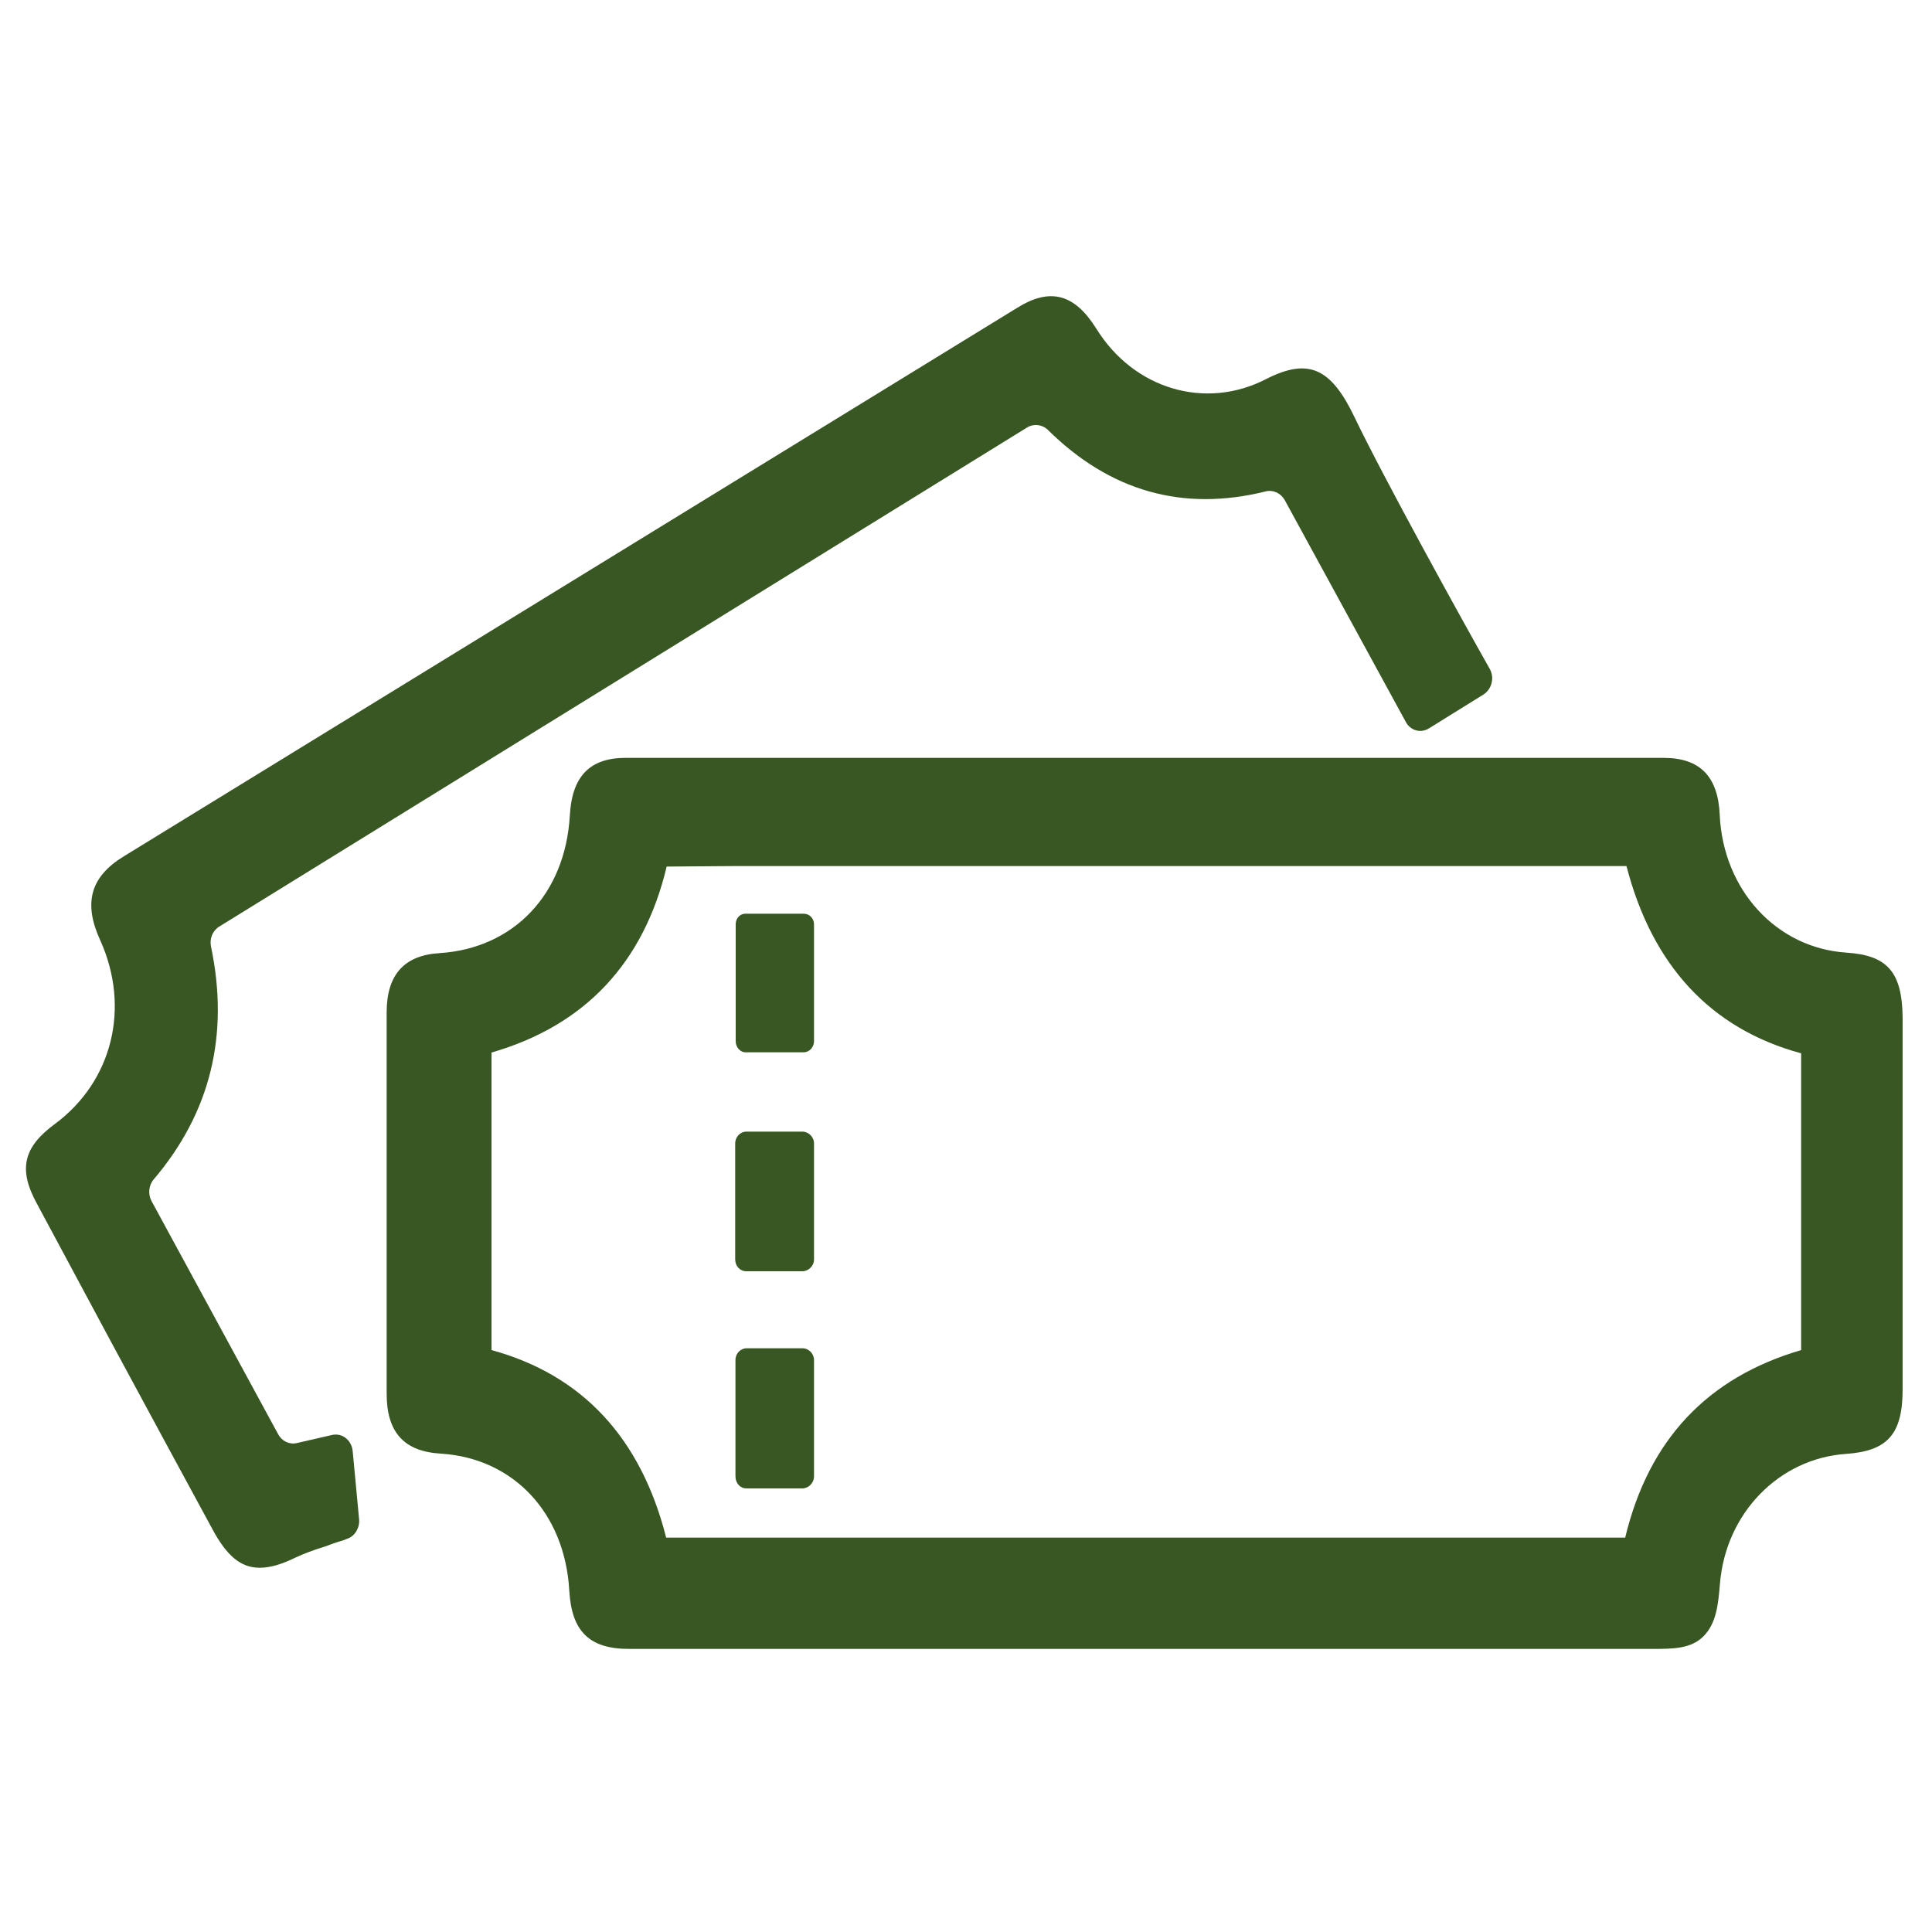
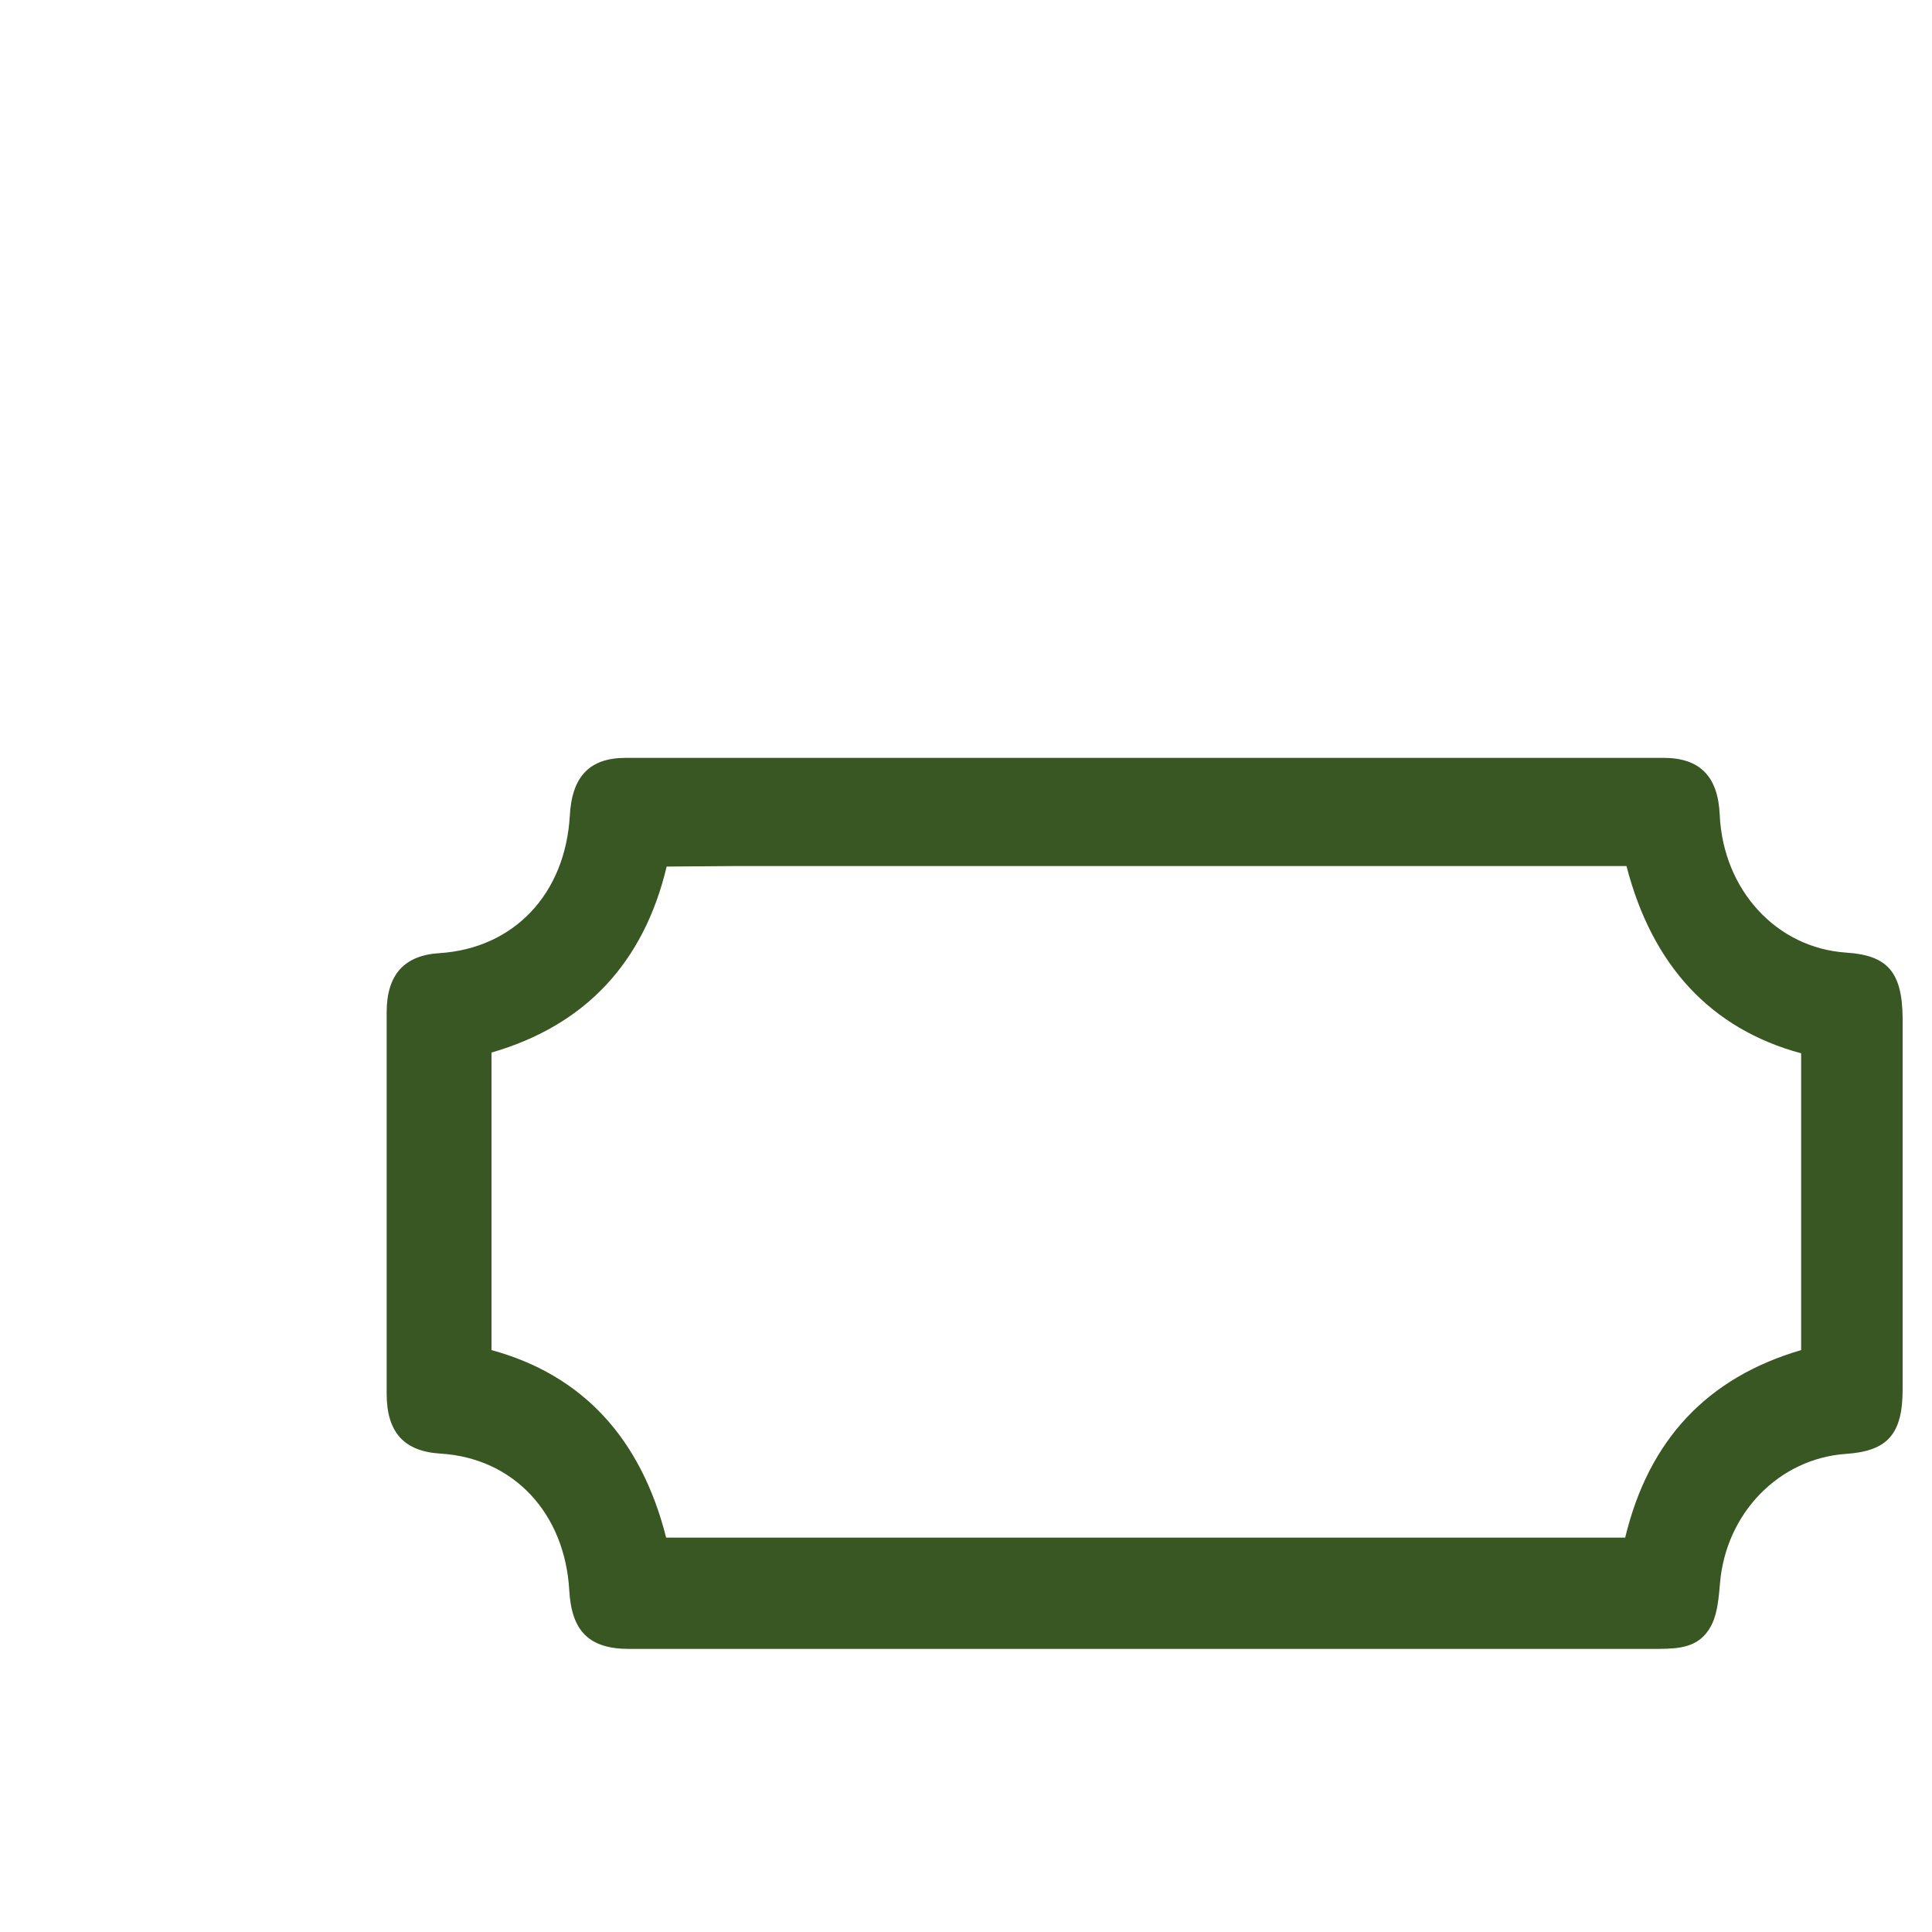
<svg xmlns="http://www.w3.org/2000/svg" viewBox="0 0 75 75" version="1.1">
  <g class="layer">
    <title>Layer 1</title>
    <g id="surface1">
      <path d="m71.67,36.98c-2.71,-0.18 -4.77,-2.43 -4.91,-5.33c-0.06,-1.51 -0.77,-2.23 -2.18,-2.23l-40.29,0c-1.4,0 -2.09,0.72 -2.17,2.25c-0.18,3.04 -2.17,5.14 -5.05,5.33c-1.38,0.08 -2.06,0.84 -2.06,2.3l0,14.8c0,1.51 0.68,2.25 2.11,2.33c2.82,0.18 4.81,2.31 4.98,5.32c0.09,1.58 0.78,2.26 2.31,2.26l39.73,0c0.8,0 1.49,0 1.98,-0.48c0.51,-0.51 0.58,-1.23 0.65,-2.07c0.23,-2.72 2.29,-4.84 4.89,-5.02c1.62,-0.11 2.2,-0.77 2.2,-2.51l0,-14.42c-0.02,-1.77 -0.58,-2.43 -2.2,-2.53zm-43.13,-3.36l34.6,0c1,3.87 3.28,6.32 6.78,7.27l0,11.52c-3.65,1.07 -5.92,3.49 -6.83,7.28l-37.23,0c-0.98,-3.87 -3.26,-6.32 -6.78,-7.28l0,-11.55c3.63,-1.05 5.91,-3.48 6.8,-7.22l2.66,-0.02zm0,0" fill="rgb(21.961%,34.118%,13.725%)" fill-rule="nonzero" id="svg_1" />
-       <path d="m10.8,55.68l-4.92,-9.06c-0.14,-0.26 -0.11,-0.61 0.09,-0.84c2.2,-2.59 2.94,-5.61 2.22,-9.04c-0.06,-0.3 0.06,-0.61 0.32,-0.77l31.37,-19.38c0.25,-0.15 0.57,-0.11 0.78,0.08c2.43,2.41 5.26,3.2 8.46,2.41c0.28,-0.08 0.58,0.05 0.74,0.31l4.71,8.63c0.18,0.34 0.58,0.46 0.91,0.25l2.11,-1.31c0.32,-0.21 0.43,-0.64 0.25,-0.98c-1.05,-1.85 -4.14,-7.45 -5.26,-9.79c-0.91,-1.9 -1.78,-2.31 -3.42,-1.48c-2.37,1.23 -5.15,0.39 -6.6,-1.95c-0.85,-1.36 -1.8,-1.61 -3.09,-0.8c-11.55,7.09 -23.11,14.19 -34.66,21.28c-1.31,0.8 -1.58,1.82 -0.92,3.26c1.18,2.61 0.48,5.48 -1.77,7.14c-1.22,0.9 -1.42,1.76 -0.68,3.1l2.86,5.33c1.31,2.43 2.63,4.87 3.95,7.3c0.55,1.02 1.09,1.49 1.83,1.49c0.4,0 0.85,-0.13 1.38,-0.39c0.34,-0.16 0.72,-0.3 1.17,-0.44c0.22,-0.08 0.43,-0.16 0.68,-0.23l0.18,-0.07c0.29,-0.1 0.48,-0.43 0.45,-0.75l-0.25,-2.66c-0.05,-0.43 -0.42,-0.71 -0.82,-0.61l-1.35,0.31c-0.29,0.07 -0.58,-0.08 -0.72,-0.34zm0,0" fill="rgb(21.961%,34.118%,13.725%)" fill-rule="nonzero" id="svg_2" />
-       <path d="m31.2,35.47l-2.26,0c-0.22,0 -0.38,0.18 -0.38,0.41l0,4.54c0,0.23 0.17,0.43 0.38,0.43l2.26,0c0.22,0 0.4,-0.2 0.4,-0.43l0,-4.54c0,-0.23 -0.18,-0.41 -0.4,-0.41zm0,0" fill="rgb(21.961%,34.118%,13.725%)" fill-rule="nonzero" id="svg_3" />
-       <path d="m31.15,43.93l-2.18,0c-0.23,0 -0.43,0.2 -0.43,0.46l0,4.5c0,0.25 0.18,0.46 0.43,0.46l2.18,0c0.23,0 0.45,-0.2 0.45,-0.46l0,-4.5c0,-0.26 -0.22,-0.46 -0.45,-0.46zm0,0" fill="rgb(21.961%,34.118%,13.725%)" fill-rule="nonzero" id="svg_4" />
-       <path d="m28.98,57.78l2.17,0c0.23,0 0.45,-0.2 0.45,-0.48l0,-4.5c0,-0.25 -0.2,-0.46 -0.45,-0.46l-2.17,0c-0.23,0 -0.43,0.2 -0.43,0.46l0,4.5c0,0.28 0.18,0.48 0.43,0.48zm0,0" fill="rgb(21.961%,34.118%,13.725%)" fill-rule="nonzero" id="svg_5" />
    </g>
  </g>
</svg>